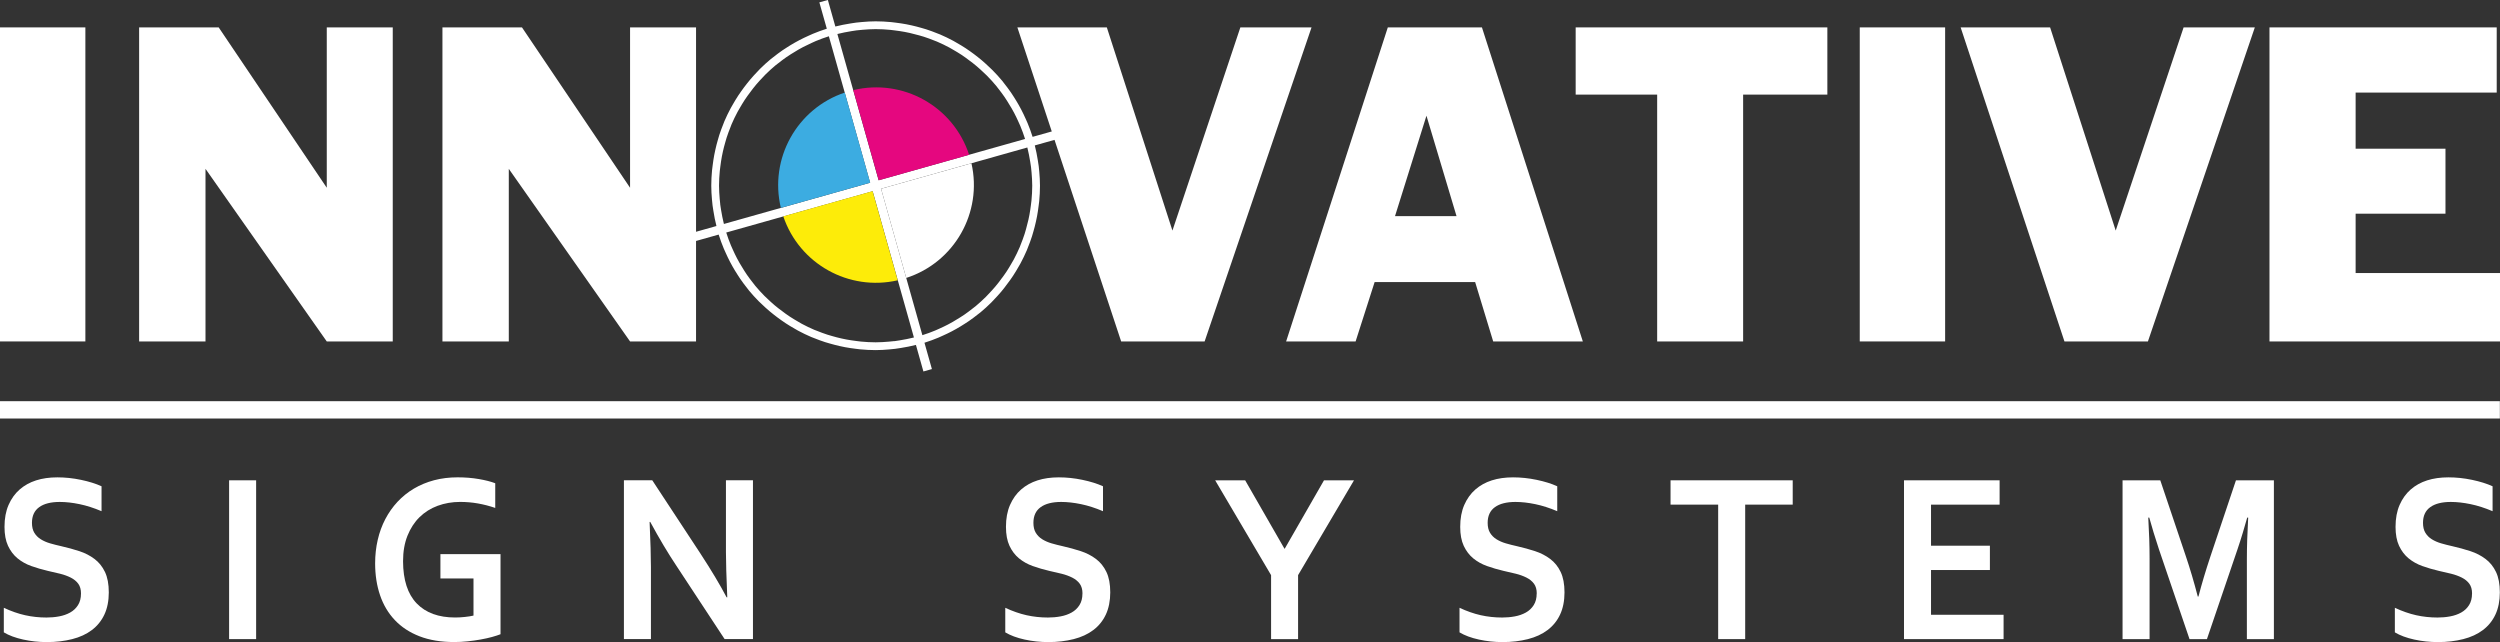
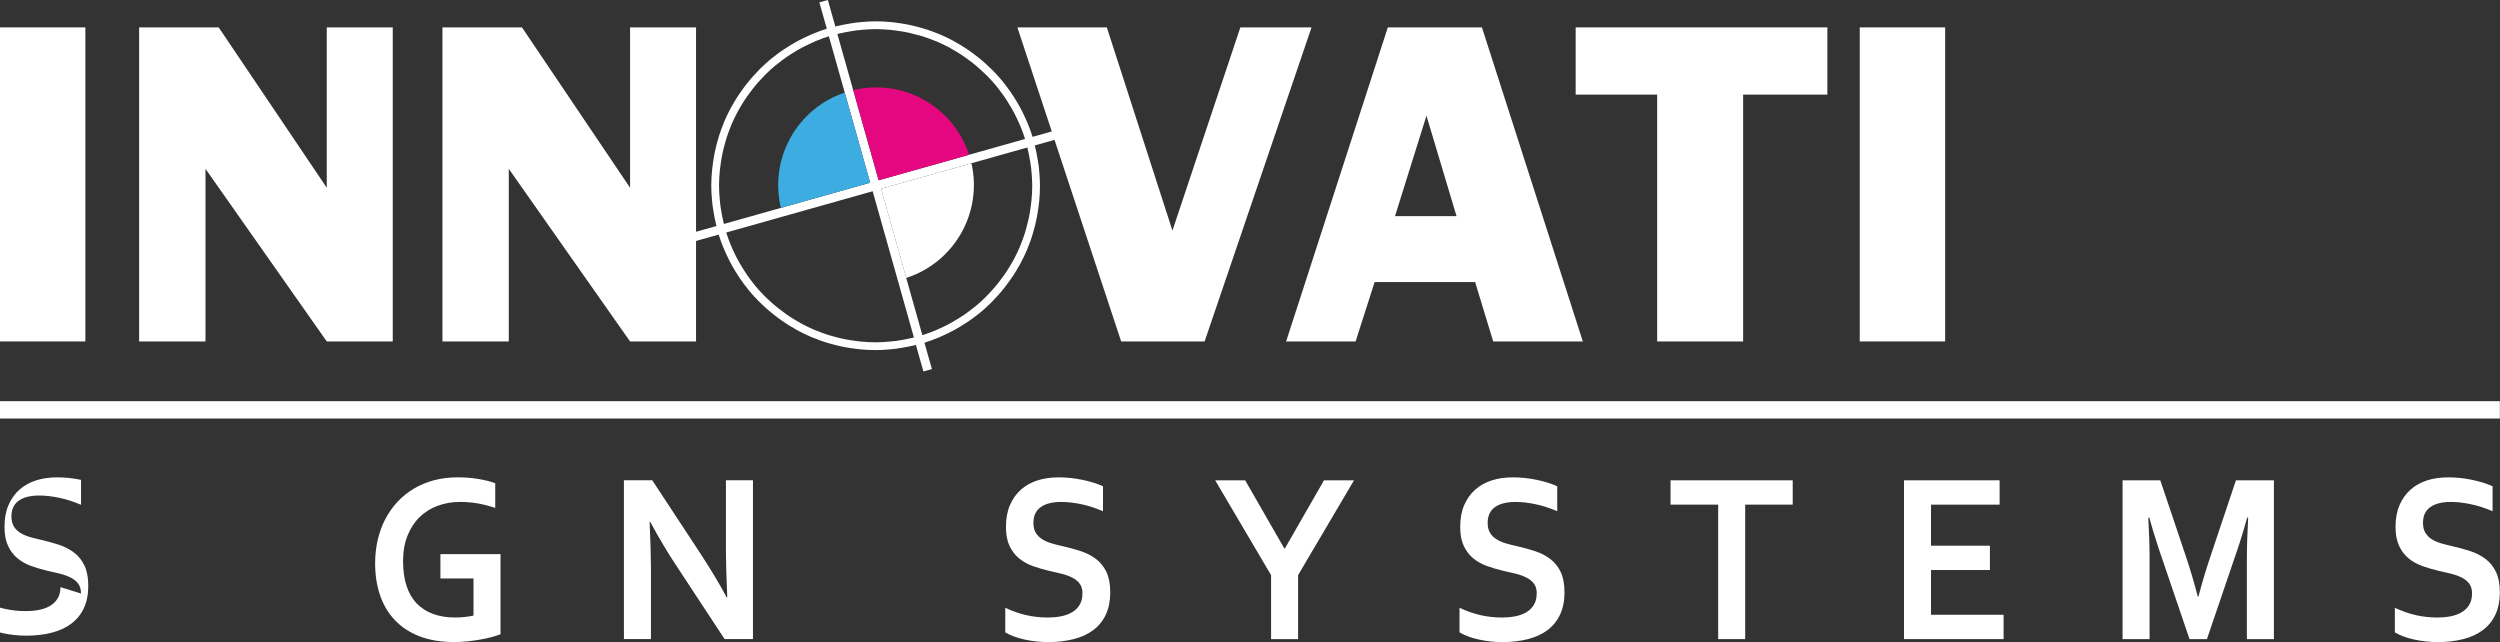
<svg xmlns="http://www.w3.org/2000/svg" id="Layer_1" version="1.1" viewBox="0 0 1200 308.19">
  <rect x="0" y="0" width="1200" height="308.19" fill="#333333" stroke="none" />
-   <path d="M38.88,284.89c0-1.94-.44-3.5-1.32-4.7-.88-1.2-2.09-2.17-3.6-2.94-1.52-.76-3.22-1.38-5.1-1.85-1.89-.47-3.88-.94-5.95-1.39-2.76-.65-5.38-1.41-7.89-2.31-2.5-.89-4.7-2.13-6.61-3.7-1.91-1.58-3.42-3.58-4.56-6.01-1.13-2.43-1.69-5.47-1.69-9.11,0-4.03.65-7.53,1.95-10.51,1.31-2.99,3.08-5.45,5.32-7.41,2.24-1.95,4.87-3.42,7.89-4.38,3.02-.97,6.42-1.45,10.19-1.45s7.57.4,11.38,1.2c3.81.8,7.1,1.82,9.85,3.08v11.96c-3.67-1.56-7.19-2.68-10.56-3.38-3.38-.7-6.54-1.06-9.5-1.06-4.27,0-7.57.84-9.87,2.51-2.31,1.66-3.47,4.17-3.47,7.52,0,1.94.38,3.53,1.14,4.78.76,1.25,1.79,2.29,3.09,3.1,1.31.82,2.81,1.48,4.5,1.97,1.69.49,3.49.95,5.39,1.37,3,.68,5.87,1.47,8.6,2.36,2.74.9,5.16,2.14,7.28,3.74,2.12,1.59,3.8,3.67,5.03,6.24,1.23,2.56,1.85,5.84,1.85,9.82s-.7,7.65-2.12,10.65c-1.41,3-3.42,5.48-6.01,7.43-2.59,1.96-5.74,3.42-9.45,4.36s-7.76,1.42-12.17,1.42c-3.85,0-7.64-.41-11.35-1.22-3.73-.82-6.82-1.97-9.29-3.45v-11.79c3.49,1.63,6.9,2.82,10.21,3.56,3.32.74,6.74,1.11,10.27,1.11,2.05,0,4.06-.17,6.03-.54,1.98-.36,3.75-.98,5.32-1.85,1.57-.87,2.83-2.06,3.78-3.56.95-1.5,1.43-3.35,1.43-5.56" fill="#fff" />
-   <rect x="109.97" y="230.55" width="12.97" height="76.22" fill="#fff" />
+   <path d="M38.88,284.89c0-1.94-.44-3.5-1.32-4.7-.88-1.2-2.09-2.17-3.6-2.94-1.52-.76-3.22-1.38-5.1-1.85-1.89-.47-3.88-.94-5.95-1.39-2.76-.65-5.38-1.41-7.89-2.31-2.5-.89-4.7-2.13-6.61-3.7-1.91-1.58-3.42-3.58-4.56-6.01-1.13-2.43-1.69-5.47-1.69-9.11,0-4.03.65-7.53,1.95-10.51,1.31-2.99,3.08-5.45,5.32-7.41,2.24-1.95,4.87-3.42,7.89-4.38,3.02-.97,6.42-1.45,10.19-1.45s7.57.4,11.38,1.2v11.96c-3.67-1.56-7.19-2.68-10.56-3.38-3.38-.7-6.54-1.06-9.5-1.06-4.27,0-7.57.84-9.87,2.51-2.31,1.66-3.47,4.17-3.47,7.52,0,1.94.38,3.53,1.14,4.78.76,1.25,1.79,2.29,3.09,3.1,1.31.82,2.81,1.48,4.5,1.97,1.69.49,3.49.95,5.39,1.37,3,.68,5.87,1.47,8.6,2.36,2.74.9,5.16,2.14,7.28,3.74,2.12,1.59,3.8,3.67,5.03,6.24,1.23,2.56,1.85,5.84,1.85,9.82s-.7,7.65-2.12,10.65c-1.41,3-3.42,5.48-6.01,7.43-2.59,1.96-5.74,3.42-9.45,4.36s-7.76,1.42-12.17,1.42c-3.85,0-7.64-.41-11.35-1.22-3.73-.82-6.82-1.97-9.29-3.45v-11.79c3.49,1.63,6.9,2.82,10.21,3.56,3.32.74,6.74,1.11,10.27,1.11,2.05,0,4.06-.17,6.03-.54,1.98-.36,3.75-.98,5.32-1.85,1.57-.87,2.83-2.06,3.78-3.56.95-1.5,1.43-3.35,1.43-5.56" fill="#fff" />
  <path d="M227.28,277.66h-15.88v-11.68h28.85v38.45c-1.06.41-2.41.85-4.05,1.31-1.64.45-3.48.86-5.5,1.22-2.03.37-4.13.66-6.28.88-2.15.23-4.28.34-6.4.34-6.35,0-11.9-.92-16.65-2.76-4.75-1.84-8.71-4.44-11.86-7.78-3.16-3.34-5.52-7.32-7.09-11.94-1.57-4.61-2.36-9.71-2.36-15.29,0-3.95.42-7.71,1.25-11.3.83-3.59,2.05-6.92,3.65-9.97,1.6-3.06,3.56-5.82,5.85-8.29,2.3-2.46,4.92-4.57,7.86-6.32,2.95-1.74,6.17-3.08,9.69-4.02,3.51-.93,7.28-1.39,11.3-1.39,3.56,0,6.95.27,10.16.82,3.21.55,5.84,1.23,7.89,2.02v11.85c-2.75-.95-5.53-1.66-8.34-2.16-2.8-.49-5.63-.73-8.49-.73-3.85,0-7.44.62-10.79,1.85-3.35,1.23-6.26,3.06-8.71,5.46-2.45,2.41-4.38,5.38-5.8,8.92-1.41,3.53-2.12,7.61-2.12,12.25.03,9,2.22,15.75,6.56,20.25,4.34,4.5,10.5,6.75,18.47,6.75,1.48,0,3.02-.09,4.6-.26,1.59-.16,2.98-.38,4.18-.66v-17.83Z" fill="#fff" />
  <path d="M336.38,265.98c5.08,7.78,9.21,14.7,12.39,20.73h.32c-.43-9.91-.64-17.12-.64-21.64v-34.53h12.97v76.22h-13.61l-23.08-35.09c-4.06-6.07-8.26-13.12-12.6-21.13h-.32c.42,9.34.64,16.58.64,21.7v34.52h-12.97v-76.22h13.61l23.29,35.43Z" fill="#fff" />
  <path d="M519.59,284.89c0-1.94-.44-3.5-1.32-4.7-.88-1.2-2.09-2.17-3.6-2.94-1.52-.76-3.22-1.38-5.1-1.85-1.89-.47-3.88-.94-5.96-1.39-2.76-.65-5.38-1.41-7.89-2.31-2.5-.89-4.7-2.13-6.61-3.7-1.91-1.58-3.42-3.58-4.56-6.01-1.13-2.43-1.69-5.47-1.69-9.11,0-4.03.65-7.53,1.95-10.51,1.31-2.99,3.08-5.45,5.32-7.41,2.24-1.95,4.87-3.42,7.89-4.38,3.02-.97,6.42-1.45,10.19-1.45s7.57.4,11.38,1.2c3.81.8,7.1,1.82,9.85,3.08v11.96c-3.67-1.56-7.19-2.68-10.56-3.38-3.38-.7-6.54-1.06-9.5-1.06-4.27,0-7.57.84-9.87,2.51-2.31,1.66-3.47,4.17-3.47,7.52,0,1.94.38,3.53,1.14,4.78.76,1.25,1.79,2.29,3.09,3.1,1.31.82,2.81,1.48,4.5,1.97,1.69.49,3.49.95,5.39,1.37,3,.68,5.87,1.47,8.6,2.36,2.74.9,5.16,2.14,7.28,3.74,2.12,1.59,3.8,3.67,5.03,6.24,1.23,2.56,1.85,5.84,1.85,9.82s-.71,7.65-2.12,10.65c-1.41,3-3.42,5.48-6.01,7.43-2.59,1.96-5.74,3.42-9.45,4.36s-7.76,1.42-12.17,1.42c-3.85,0-7.64-.41-11.35-1.22-3.73-.82-6.82-1.97-9.29-3.45v-11.79c3.49,1.63,6.9,2.82,10.21,3.56,3.32.74,6.74,1.11,10.27,1.11,2.05,0,4.06-.17,6.03-.54,1.98-.36,3.75-.98,5.32-1.85,1.57-.87,2.83-2.06,3.78-3.56.95-1.5,1.43-3.35,1.43-5.56" fill="#fff" />
  <polygon points="616.68 263.36 635.52 230.55 649.92 230.55 623.08 276.07 623.08 306.77 610.12 306.77 610.12 276.07 583.28 230.55 597.68 230.55 616.53 263.36 616.68 263.36" fill="#fff" />
  <path d="M737.64,284.89c0-1.94-.44-3.5-1.32-4.7-.88-1.2-2.09-2.17-3.6-2.94-1.52-.76-3.22-1.38-5.1-1.85-1.89-.47-3.88-.94-5.96-1.39-2.75-.65-5.38-1.41-7.89-2.31-2.51-.89-4.71-2.13-6.62-3.7-1.91-1.58-3.42-3.58-4.56-6.01-1.13-2.43-1.69-5.47-1.69-9.11,0-4.03.65-7.53,1.95-10.51,1.31-2.99,3.08-5.45,5.32-7.41,2.24-1.95,4.87-3.42,7.89-4.38,3.02-.97,6.42-1.45,10.19-1.45s7.57.4,11.38,1.2c3.81.8,7.1,1.82,9.85,3.08v11.96c-3.67-1.56-7.19-2.68-10.56-3.38-3.38-.7-6.54-1.06-9.5-1.06-4.27,0-7.57.84-9.87,2.51-2.31,1.66-3.47,4.17-3.47,7.52,0,1.94.38,3.53,1.14,4.78.76,1.25,1.79,2.29,3.09,3.1,1.31.82,2.81,1.48,4.5,1.97,1.69.49,3.49.95,5.39,1.37,3,.68,5.87,1.47,8.6,2.36,2.74.9,5.16,2.14,7.28,3.74,2.12,1.59,3.8,3.67,5.03,6.24,1.23,2.56,1.85,5.84,1.85,9.82s-.7,7.65-2.12,10.65c-1.41,3-3.42,5.48-6.01,7.43-2.59,1.96-5.74,3.42-9.45,4.36s-7.76,1.42-12.17,1.42c-3.85,0-7.64-.41-11.35-1.22-3.73-.82-6.82-1.97-9.29-3.45v-11.79c3.49,1.63,6.9,2.82,10.21,3.56,3.32.74,6.74,1.11,10.27,1.11,2.05,0,4.06-.17,6.03-.54,1.98-.36,3.75-.98,5.32-1.85,1.57-.87,2.83-2.06,3.78-3.56.95-1.5,1.43-3.35,1.43-5.56" fill="#fff" />
  <polygon points="837.69 306.77 824.72 306.77 824.72 242.22 801.86 242.22 801.86 230.55 860.5 230.55 860.5 242.22 837.69 242.22 837.69 306.77" fill="#fff" />
  <polygon points="926.89 295.09 961.72 295.09 961.72 306.77 913.92 306.77 913.92 230.55 959.81 230.55 959.81 242.23 926.89 242.23 926.89 261.94 955.15 261.94 955.15 273.61 926.89 273.61 926.89 295.09" fill="#fff" />
  <path d="M1055.26,286.32c1.55-6,3.48-12.43,5.77-19.31l12.23-36.46h18.21v76.22h-12.97v-38.62c0-5.66.21-12.23.63-19.71h-.47c-.6,2.16-1.31,4.6-2.12,7.29-.81,2.7-1.66,5.35-2.55,7.97l-14.66,43.07h-8.36l-14.66-43.07c-.88-2.62-1.73-5.28-2.54-7.97-.81-2.7-1.52-5.13-2.12-7.29h-.48c.42,7.03.63,13.57.63,19.65v38.68h-12.97v-76.22h18.11l12.22,36.29c2.05,6.04,3.97,12.54,5.77,19.48h.32Z" fill="#fff" />
  <path d="M1186.59,284.89c0-1.94-.44-3.5-1.32-4.7-.88-1.2-2.09-2.17-3.6-2.94-1.52-.76-3.22-1.38-5.1-1.85-1.89-.47-3.88-.94-5.96-1.39-2.76-.65-5.38-1.41-7.89-2.31-2.5-.89-4.7-2.13-6.61-3.7-1.91-1.58-3.42-3.58-4.56-6.01-1.13-2.43-1.69-5.47-1.69-9.11,0-4.03.65-7.53,1.95-10.51,1.31-2.99,3.08-5.45,5.32-7.41,2.24-1.95,4.87-3.42,7.89-4.38,3.02-.97,6.42-1.45,10.19-1.45s7.57.4,11.38,1.2c3.81.8,7.1,1.82,9.85,3.08v11.96c-3.67-1.56-7.19-2.68-10.57-3.38-3.37-.7-6.53-1.06-9.49-1.06-4.27,0-7.57.84-9.87,2.51-2.31,1.66-3.47,4.17-3.47,7.52,0,1.94.38,3.53,1.14,4.78.76,1.25,1.79,2.29,3.09,3.1,1.31.82,2.81,1.48,4.5,1.97,1.69.49,3.49.95,5.39,1.37,3,.68,5.87,1.47,8.6,2.36,2.74.9,5.16,2.14,7.28,3.74,2.12,1.59,3.8,3.67,5.03,6.24,1.23,2.56,1.85,5.84,1.85,9.82s-.71,7.65-2.12,10.65c-1.41,3-3.42,5.48-6.01,7.43-2.59,1.96-5.74,3.42-9.45,4.36s-7.76,1.42-12.17,1.42c-3.85,0-7.64-.41-11.35-1.22-3.73-.82-6.82-1.97-9.29-3.45v-11.79c3.49,1.63,6.9,2.82,10.21,3.56,3.32.74,6.74,1.11,10.27,1.11,2.05,0,4.06-.17,6.03-.54,1.98-.36,3.75-.98,5.32-1.85,1.57-.87,2.83-2.06,3.78-3.56.95-1.5,1.43-3.35,1.43-5.56" fill="#fff" />
  <rect y="13.15" width="40.98" height="150.74" fill="#fff" />
  <polygon points="66.78 13.15 104.97 13.15 156.85 90.12 156.85 13.15 188.52 13.15 188.52 163.9 156.85 163.9 98.64 81.04 98.64 163.9 66.78 163.9 66.78 13.15" fill="#fff" />
  <path d="M699.13,103.73l-14.43-48.19-15.09,48.19h29.53ZM666.15,13.15h45.18l48.43,150.74h-43.03l-8.66-28.49h-48.25l-9.13,28.49h-33.35l48.81-150.74Z" fill="#fff" />
  <polygon points="795.44 45.41 756.32 45.41 756.32 13.15 877.13 13.15 877.13 45.41 836.7 45.41 836.7 163.9 795.44 163.9 795.44 45.41" fill="#fff" />
  <rect x="892.68" y="13.15" width="40.98" height="150.74" fill="#fff" />
-   <polygon points="941.11 13.15 984.05 13.15 1015.54 110.68 1048.13 13.15 1082.32 13.15 1031 163.9 990.94 163.9 941.11 13.15" fill="#fff" />
-   <polygon points="1089.35 13.15 1198.42 13.15 1198.42 44.44 1130.7 44.44 1130.7 71.38 1173.83 71.38 1173.83 102.57 1130.7 102.57 1130.7 131.06 1200 131.06 1200 163.9 1089.35 163.9 1089.35 13.15" fill="#fff" />
  <rect y="192.57" width="1199.93" height="8.32" fill="#fff" />
  <path d="M422.92,90.61l12.07,42.8c23.15-7.47,36.7-31.39,31.3-55.04l-43.37,12.23Z" fill="#fff" />
  <path d="M595.37,13.15l-32.6,97.53-31.49-97.53h-42.94l16.51,49.95-9.2,2.59s-.03-.07-.04-.1c-.7-2.23-1.51-4.42-2.4-6.56-.29-.7-.62-1.37-.92-2.06-.66-1.48-1.35-2.94-2.1-4.37-.39-.75-.8-1.49-1.21-2.22-.77-1.37-1.59-2.7-2.44-4.02-.43-.67-.85-1.34-1.3-1.99-1.07-1.54-2.19-3.04-3.36-4.5-.28-.35-.54-.73-.83-1.08-1.48-1.78-3.04-3.49-4.67-5.13-.45-.46-.93-.88-1.39-1.32-1.22-1.17-2.46-2.32-3.75-3.41-.63-.53-1.27-1.04-1.91-1.55-1.21-.97-2.46-1.89-3.73-2.79-.67-.47-1.34-.95-2.03-1.4-1.42-.94-2.89-1.81-4.37-2.65-.56-.32-1.09-.66-1.66-.96-2.06-1.1-4.17-2.13-6.33-3.05-.42-.18-.85-.32-1.27-.49-1.77-.72-3.56-1.38-5.38-1.97-.77-.25-1.55-.46-2.32-.68-1.55-.45-3.1-.85-4.69-1.21-.84-.19-1.68-.37-2.54-.53-1.64-.31-3.31-.55-4.99-.76-.77-.09-1.52-.21-2.29-.28-2.45-.23-4.91-.37-7.42-.37-2.24,0-4.45.14-6.64.34-.93.08-1.85.17-2.77.28-.89.11-1.77.26-2.65.4-2.47.38-4.9.87-7.29,1.47,0,0,0,0,0,0l-3.59-12.74-4.08,1.15,3.57,12.64s-.07.03-.1.04c-2.23.7-4.42,1.51-6.56,2.4-.7.29-1.37.62-2.06.92-1.48.66-2.94,1.35-4.37,2.1-.75.39-1.49.8-2.22,1.21-1.37.77-2.71,1.59-4.02,2.44-.67.43-1.34.85-1.99,1.3-1.54,1.07-3.04,2.19-4.5,3.36-.35.28-.73.54-1.08.83-1.78,1.48-3.49,3.04-5.14,4.67-.45.45-.87.93-1.31,1.39-1.17,1.22-2.32,2.46-3.41,3.76-.53.63-1.04,1.27-1.55,1.91-.97,1.21-1.89,2.46-2.79,3.73-.47.67-.95,1.34-1.4,2.03-.93,1.42-1.81,2.88-2.65,4.36-.32.56-.66,1.1-.96,1.67-1.1,2.06-2.13,4.16-3.05,6.33-.18.42-.32.85-.49,1.27-.72,1.77-1.38,3.55-1.97,5.38-.25.77-.46,1.55-.68,2.33-.45,1.54-.85,3.1-1.2,4.69-.19.84-.37,1.69-.53,2.54-.31,1.64-.55,3.3-.76,4.98-.1.77-.21,1.53-.29,2.31-.23,2.44-.37,4.91-.37,7.42,0,2.24.14,4.45.33,6.64.08.93.17,1.86.28,2.78.11.88.26,1.76.4,2.63.38,2.48.87,4.91,1.47,7.3,0,0,0,0,0,0l-9.79,2.76V13.15h-31.67v76.97L250.55,13.15h-38.18v150.74h31.85v-82.85l58.21,82.85h31.67v-48.23l10.85-3.06s.03.07.04.1c.7,2.23,1.51,4.42,2.4,6.56.29.7.62,1.37.92,2.06.66,1.48,1.35,2.94,2.1,4.37.39.75.8,1.49,1.21,2.22.77,1.37,1.59,2.7,2.44,4.02.43.67.85,1.34,1.3,1.99,1.07,1.54,2.19,3.04,3.36,4.5.28.35.54.73.83,1.08,1.48,1.78,3.04,3.49,4.67,5.14.45.45.93.87,1.39,1.31,1.22,1.17,2.46,2.32,3.76,3.41.63.53,1.27,1.04,1.91,1.55,1.21.97,2.46,1.89,3.73,2.79.67.47,1.34.95,2.03,1.4,1.42.94,2.89,1.81,4.37,2.65.56.32,1.09.66,1.66.96,2.06,1.1,4.17,2.13,6.33,3.05.42.18.85.32,1.27.49,1.77.72,3.56,1.38,5.38,1.97.77.25,1.55.46,2.32.68,1.55.45,3.1.85,4.69,1.21.84.19,1.68.37,2.54.53,1.64.31,3.31.55,4.99.76.77.09,1.52.21,2.29.28,2.45.23,4.91.37,7.42.37,2.24,0,4.45-.14,6.64-.34.93-.08,1.85-.17,2.77-.28.89-.11,1.77-.26,2.65-.4,2.47-.38,4.9-.87,7.29-1.47,0,0,0,0,0,0l3.59,12.74,4.08-1.15-3.57-12.64s.07-.03.1-.04c2.23-.7,4.42-1.51,6.56-2.4.7-.29,1.37-.62,2.06-.92,1.48-.66,2.94-1.35,4.37-2.1.75-.39,1.49-.8,2.22-1.21,1.37-.77,2.71-1.59,4.02-2.44.67-.43,1.34-.85,1.99-1.3,1.54-1.07,3.04-2.19,4.5-3.36.35-.28.73-.54,1.08-.83,1.78-1.48,3.49-3.04,5.13-4.67.46-.45.88-.93,1.32-1.39,1.17-1.22,2.31-2.46,3.41-3.75.53-.63,1.04-1.27,1.55-1.92.96-1.21,1.89-2.45,2.78-3.72.47-.67.95-1.34,1.4-2.03.93-1.42,1.81-2.88,2.65-4.36.32-.56.66-1.1.96-1.67,1.1-2.06,2.13-4.16,3.05-6.33.18-.42.32-.85.49-1.27.72-1.77,1.38-3.55,1.97-5.38.25-.77.46-1.55.68-2.33.45-1.54.85-3.1,1.2-4.69.19-.84.37-1.69.53-2.54.31-1.64.55-3.3.76-4.98.1-.77.21-1.53.29-2.31.23-2.44.37-4.91.37-7.42,0-2.24-.14-4.45-.33-6.64-.08-.93-.17-1.86-.28-2.78-.11-.88-.26-1.76-.4-2.63-.38-2.48-.87-4.91-1.48-7.3l9.47-2.67,31.99,96.77h40.05l51.32-150.74h-34.18ZM495.11,96.22c-.07.74-.18,1.46-.27,2.19-.2,1.6-.43,3.18-.72,4.74-.15.81-.32,1.62-.5,2.42-.34,1.5-.72,2.99-1.14,4.45-.21.74-.42,1.49-.65,2.22-.56,1.74-1.2,3.45-1.88,5.13-.16.4-.29.81-.46,1.2-.87,2.05-1.85,4.05-2.89,6.01-.3.57-.64,1.11-.96,1.66-.79,1.38-1.6,2.75-2.47,4.07-.44.67-.9,1.33-1.37,1.98-.84,1.19-1.71,2.35-2.61,3.49-.5.63-1,1.26-1.52,1.87-1.02,1.2-2.09,2.36-3.18,3.5-.45.46-.87.95-1.33,1.4-1.55,1.53-3.16,3-4.84,4.4-.41.34-.86.65-1.28.99-1.31,1.04-2.64,2.05-4.02,3.01-.66.46-1.35.89-2.03,1.33-1.2.78-2.42,1.52-3.67,2.23-.74.42-1.48.83-2.24,1.23-1.31.69-2.65,1.32-4,1.93-.7.31-1.39.65-2.1.94-2.04.84-4.11,1.62-6.24,2.28l-19.82-70.29,70.2-19.8c.56,2.24,1.01,4.53,1.38,6.84.13.85.29,1.69.39,2.55.11.87.18,1.75.26,2.62.17,2.09.32,4.19.32,6.32,0,2.39-.14,4.74-.36,7.07ZM429.25,163.73c-.87.11-1.74.18-2.62.26-2.09.17-4.19.32-6.32.32-2.39,0-4.74-.14-7.07-.36-.74-.07-1.46-.18-2.19-.27-1.6-.2-3.18-.43-4.74-.72-.81-.15-1.62-.32-2.42-.5-1.5-.34-2.99-.72-4.45-1.15-.74-.21-1.49-.42-2.22-.65-1.74-.56-3.45-1.2-5.13-1.88-.4-.16-.81-.29-1.21-.46-2.05-.87-4.05-1.85-6.01-2.89-.56-.3-1.1-.64-1.65-.96-1.39-.79-2.75-1.61-4.08-2.48-.67-.44-1.33-.9-1.98-1.36-1.19-.84-2.35-1.71-3.49-2.61-.63-.5-1.27-1-1.88-1.52-1.2-1.02-2.36-2.08-3.49-3.17-.46-.45-.95-.87-1.4-1.33-1.53-1.55-3-3.16-4.39-4.83-.35-.42-.66-.87-1-1.29-1.04-1.3-2.04-2.63-2.99-4-.46-.67-.89-1.35-1.33-2.03-.78-1.2-1.52-2.42-2.23-3.67-.42-.74-.83-1.48-1.22-2.23-.69-1.31-1.32-2.65-1.93-4-.31-.7-.65-1.39-.94-2.1-.84-2.04-1.62-4.11-2.28-6.24l70.29-19.82,19.8,70.2c-2.24.56-4.53,1-6.84,1.38-.85.13-1.69.29-2.55.39ZM345.72,98.09c-.11-.87-.18-1.74-.26-2.62-.17-2.09-.32-4.19-.32-6.32,0-2.39.14-4.74.36-7.07.07-.74.18-1.46.27-2.19.2-1.6.43-3.18.72-4.74.15-.81.32-1.62.5-2.42.34-1.5.72-2.99,1.15-4.45.21-.74.42-1.49.65-2.22.56-1.74,1.2-3.45,1.88-5.13.16-.4.3-.81.46-1.21.87-2.05,1.85-4.05,2.89-6,.3-.57.65-1.11.96-1.67.79-1.38,1.6-2.74,2.47-4.07.44-.67.91-1.33,1.37-1.99.83-1.19,1.7-2.35,2.6-3.48.5-.63,1-1.27,1.52-1.88,1.02-1.2,2.08-2.36,3.17-3.49.45-.46.87-.95,1.33-1.4,1.55-1.53,3.16-3,4.83-4.39.42-.35.86-.66,1.29-.99,1.31-1.04,2.64-2.05,4.01-3,.66-.46,1.35-.89,2.03-1.33,1.2-.78,2.42-1.52,3.67-2.23.74-.42,1.48-.83,2.24-1.23,1.31-.68,2.65-1.32,4-1.93.7-.32,1.39-.65,2.1-.95,2.04-.84,4.11-1.62,6.24-2.28l19.82,70.29-70.2,19.8c-.56-2.24-1-4.53-1.38-6.84-.13-.85-.29-1.69-.39-2.55ZM411.36,14.56c.87-.11,1.75-.18,2.62-.26,2.09-.17,4.19-.32,6.32-.32,2.39,0,4.74.14,7.07.36.74.07,1.46.18,2.19.27,1.6.2,3.18.43,4.74.72.81.15,1.62.32,2.42.5,1.5.34,2.99.72,4.45,1.14.74.21,1.49.42,2.22.65,1.74.56,3.44,1.19,5.12,1.87.4.16.82.3,1.22.47,2.05.87,4.05,1.85,6,2.89.57.3,1.11.64,1.66.96,1.38.79,2.75,1.6,4.07,2.47.67.44,1.33.9,1.98,1.37,1.19.84,2.35,1.71,3.49,2.61.63.5,1.26,1,1.87,1.52,1.2,1.02,2.36,2.09,3.5,3.18.46.45.95.87,1.4,1.33,1.53,1.55,3,3.16,4.4,4.84.34.41.65.86.99,1.28,1.04,1.31,2.05,2.64,3,4.02.46.67.89,1.35,1.33,2.03.77,1.2,1.52,2.42,2.23,3.67.42.74.83,1.49,1.23,2.24.69,1.31,1.32,2.65,1.93,4,.31.7.65,1.39.94,2.1.84,2.04,1.62,4.11,2.28,6.24l-70.29,19.82-19.8-70.21c2.24-.56,4.53-1.01,6.84-1.38.85-.13,1.69-.29,2.55-.39Z" fill="#fff" />
  <path d="M417.69,87.69l-12.2-43.26c-22.99,7.71-36.33,31.72-30.68,55.35l42.88-12.09Z" fill="#3cace1" />
  <path d="M421.77,86.54l43.4-12.24c-7.58-23.27-31.8-36.8-55.6-31.04l12.21,43.28Z" fill="#e5077f" />
-   <path d="M418.84,91.76l-42.86,12.09c7.7,22.81,31.45,36.09,54.92,30.69l-12.06-42.78Z" fill="#fdec09" />
</svg>